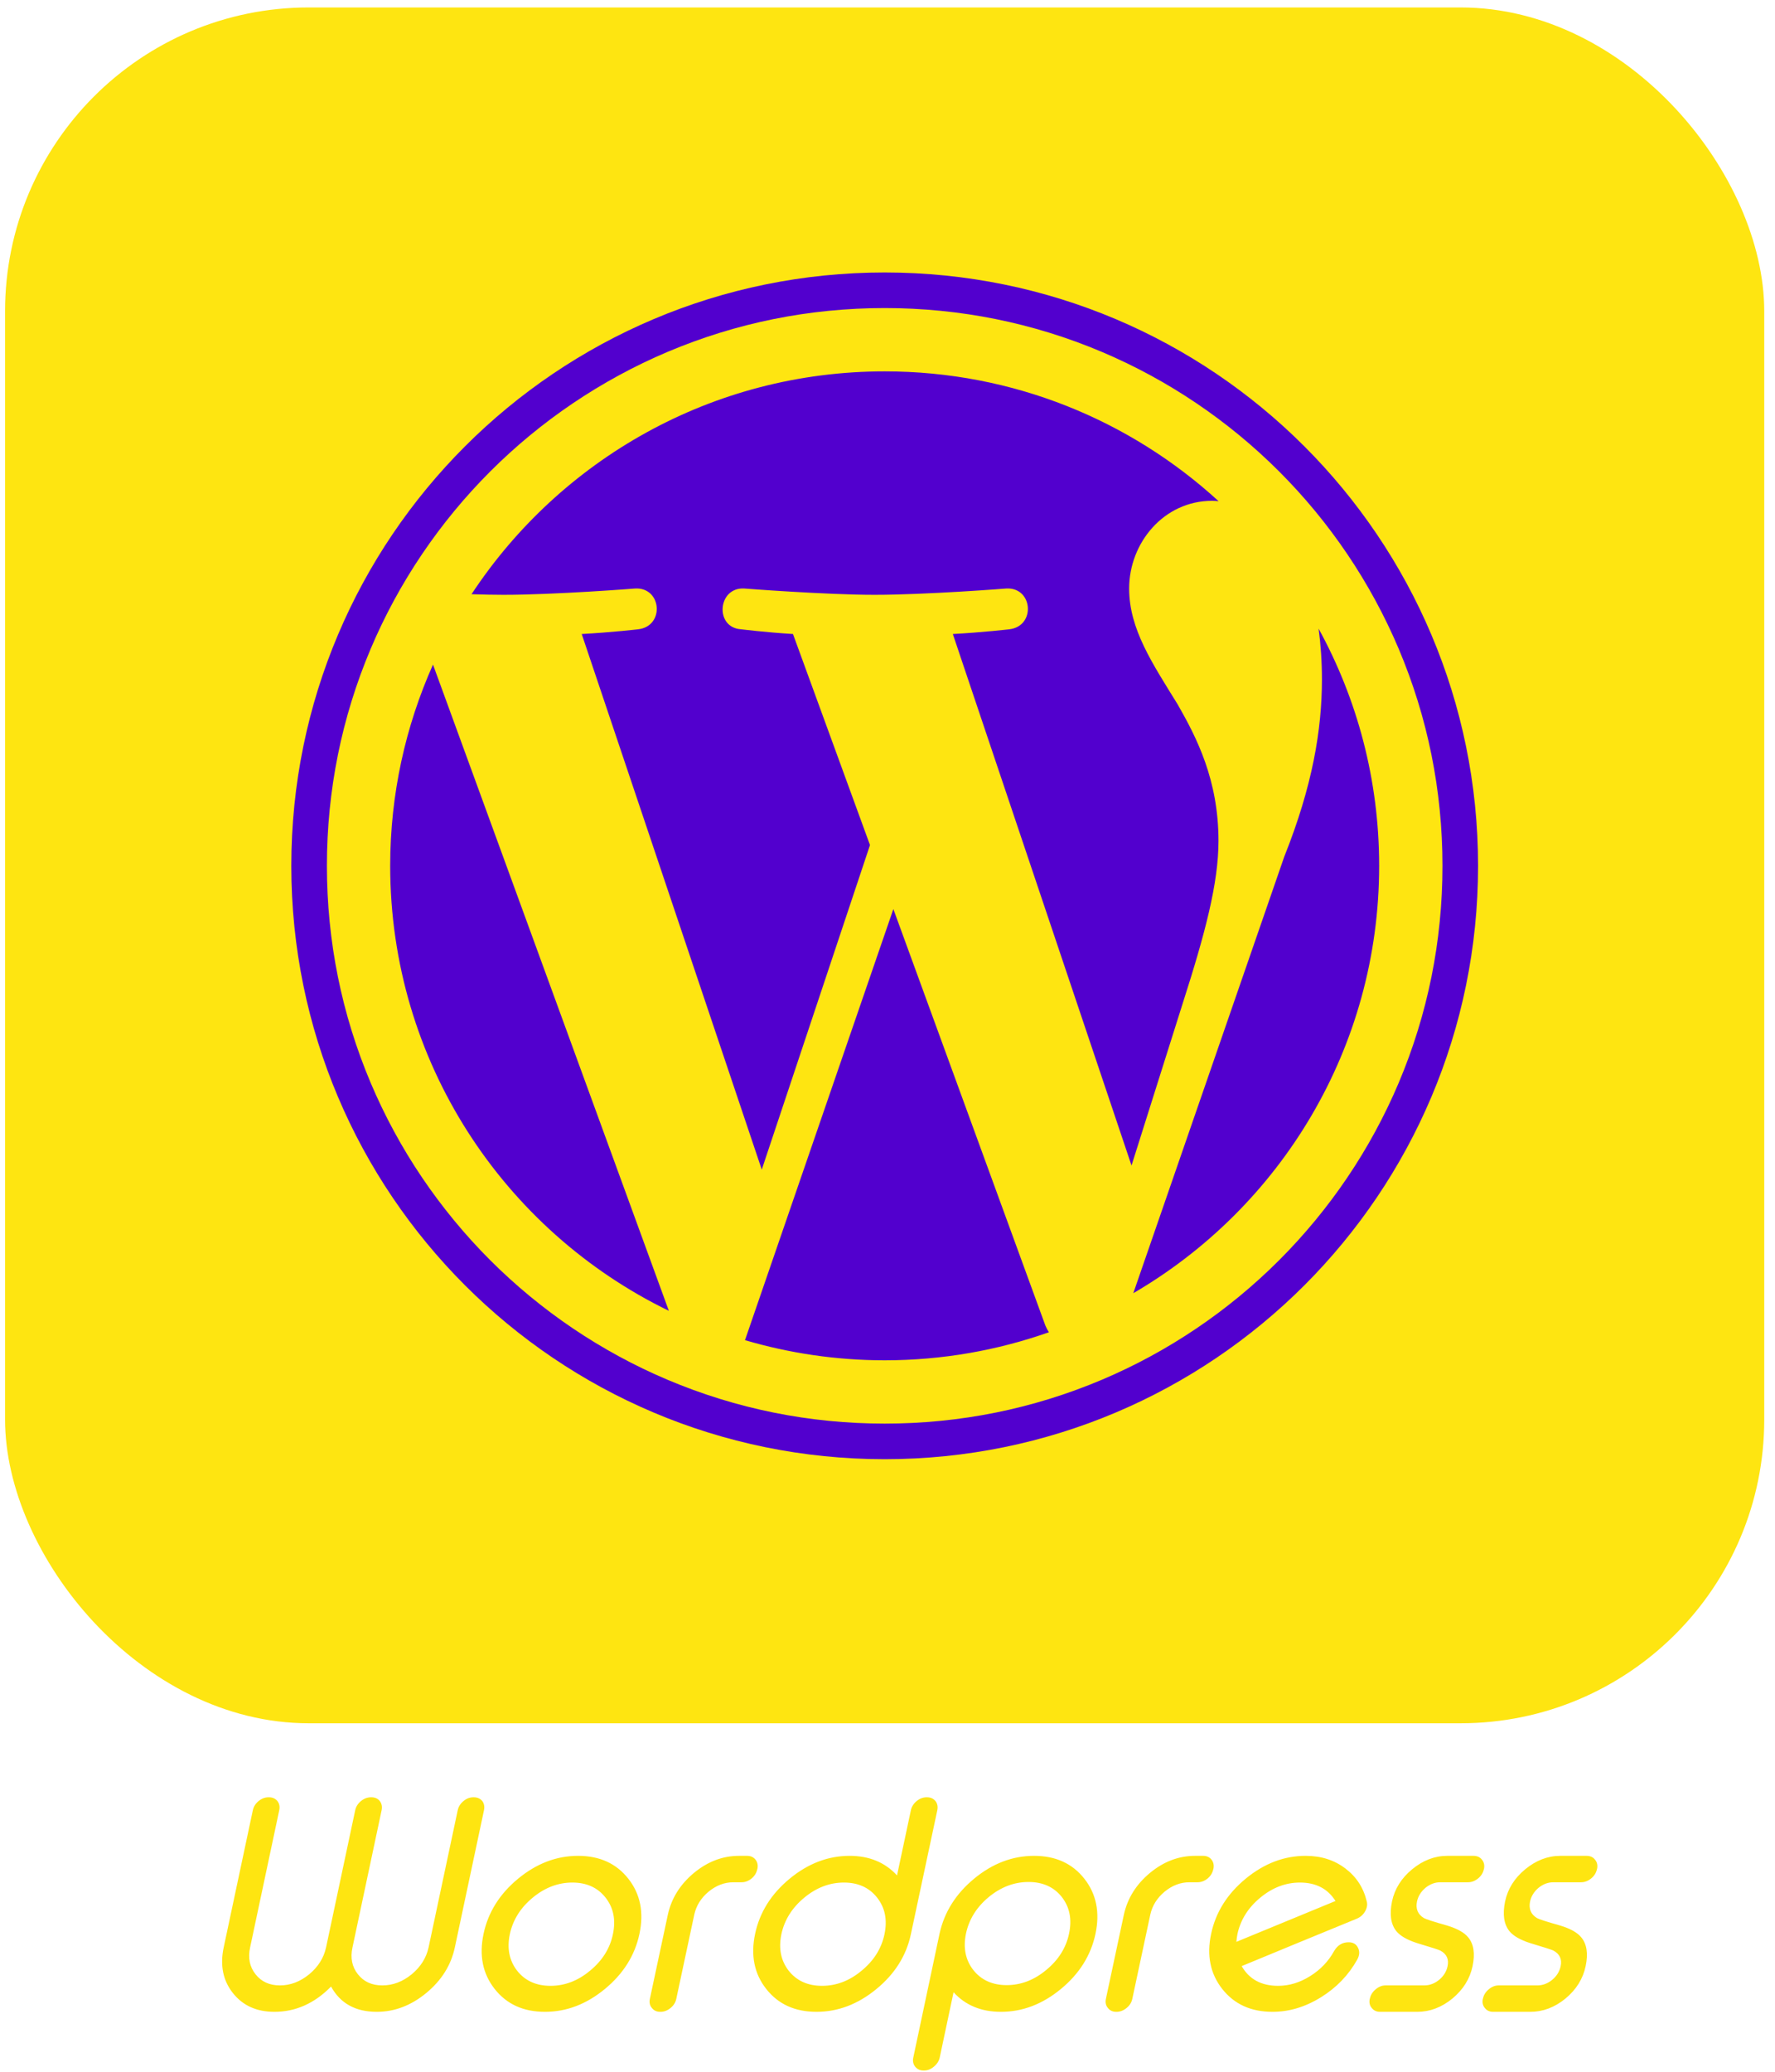
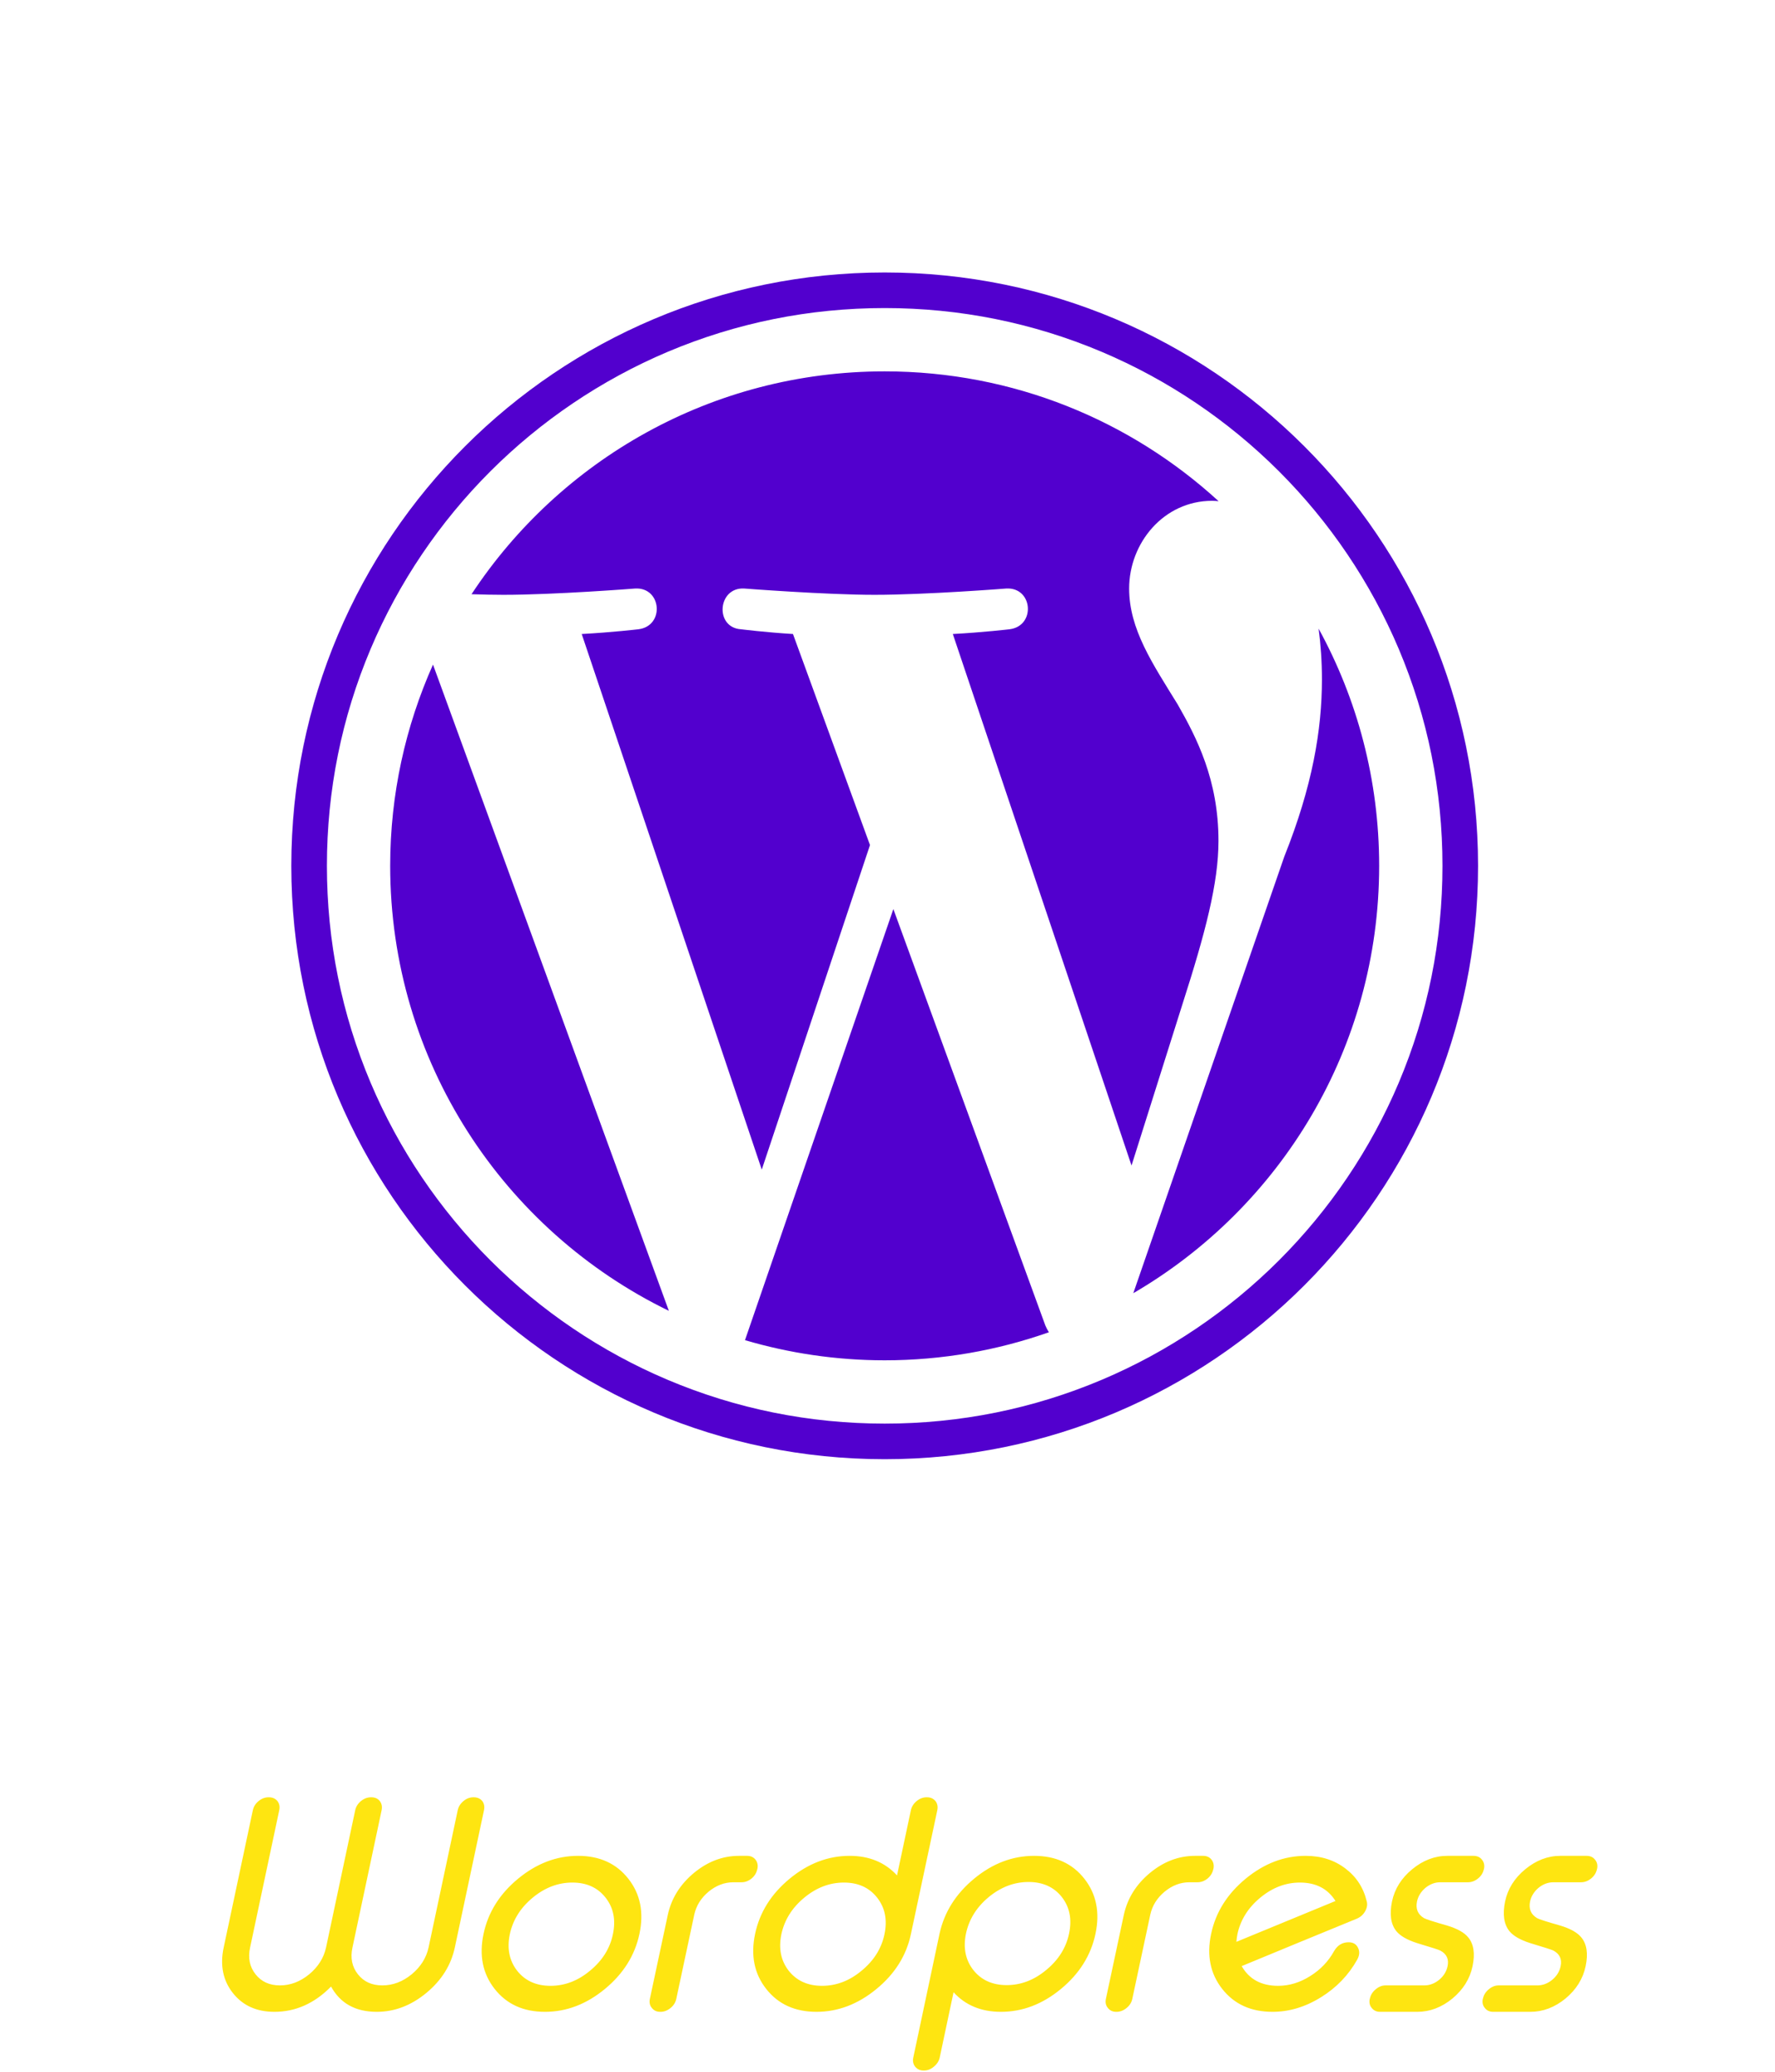
<svg xmlns="http://www.w3.org/2000/svg" width="156" height="182" viewBox="0 0 156 182" fill="none">
-   <rect x="0.445" y="0.656" width="154.61" height="150.73" rx="26.689" fill="#FEE511" />
  <path d="M77.753 23.936C48.95 23.936 25.602 47.273 25.602 76.062C25.602 104.851 48.95 128.188 77.753 128.188C106.556 128.188 129.904 104.851 129.904 76.062C129.904 47.273 106.556 23.936 77.753 23.936ZM118.404 103.455C116.65 106.05 114.636 108.492 112.417 110.71C110.198 112.928 107.756 114.941 105.159 116.694C102.538 118.465 99.739 119.984 96.833 121.212C90.79 123.765 84.373 125.061 77.753 125.061C71.133 125.061 64.715 123.765 58.672 121.212C55.767 119.984 52.968 118.465 50.347 116.694C47.75 114.941 45.307 112.928 43.088 110.71C40.869 108.492 38.855 106.05 37.101 103.455C35.329 100.835 33.81 98.037 32.581 95.133C30.026 89.093 28.731 82.679 28.731 76.062C28.731 69.445 30.026 63.03 32.581 56.99C33.81 54.086 35.329 51.289 37.101 48.669C38.855 46.073 40.869 43.632 43.088 41.414C45.307 39.196 47.75 37.182 50.347 35.43C52.968 33.659 55.767 32.14 58.672 30.911C64.715 28.358 71.133 27.063 77.753 27.063C84.373 27.063 90.79 28.358 96.833 30.911C99.739 32.14 102.538 33.659 105.159 35.43C107.756 37.182 110.198 39.196 112.417 41.414C114.636 43.632 116.65 46.073 118.404 48.669C120.176 51.289 121.695 54.086 122.925 56.99C125.479 63.03 126.775 69.445 126.775 76.062C126.775 82.679 125.479 89.093 122.925 95.133C121.695 98.037 120.176 100.835 118.404 103.455Z" fill="#5200CE" />
  <path d="M115.888 55.222C116.074 56.605 116.181 58.089 116.181 59.688C116.181 64.094 115.353 69.049 112.874 75.246L99.602 113.606C112.522 106.077 121.21 92.086 121.21 76.059C121.21 68.509 119.281 61.408 115.888 55.222ZM91.872 116.439L78.515 79.86L65.475 117.731C69.367 118.875 73.486 119.5 77.751 119.5C82.812 119.5 87.668 118.628 92.183 117.037C92.069 116.851 91.96 116.654 91.872 116.439ZM99.237 51.701C99.237 47.709 102.268 43.994 106.536 43.994C106.73 43.994 106.911 44.015 107.1 44.029C99.367 36.946 89.065 32.624 77.751 32.624C62.569 32.624 49.212 40.411 41.44 52.201C42.462 52.233 43.422 52.254 44.236 52.254C48.781 52.254 55.819 51.701 55.819 51.701C58.16 51.566 58.44 55.004 56.098 55.281C56.098 55.281 53.743 55.557 51.125 55.696L66.949 102.748L76.461 74.238L69.692 55.696C67.35 55.557 65.134 55.281 65.134 55.281C62.79 55.142 63.064 51.566 65.408 51.701C65.408 51.701 72.584 52.254 76.855 52.254C81.399 52.254 88.437 51.701 88.437 51.701C90.781 51.566 91.055 55.004 88.714 55.281C88.714 55.281 86.356 55.557 83.741 55.696L99.447 102.389L103.931 88.189C105.924 81.982 107.089 77.586 107.089 73.871C107.089 68.499 105.16 64.783 103.508 61.89C101.304 58.31 99.237 55.281 99.237 51.701ZM38.055 58.382C35.645 63.783 34.293 69.762 34.293 76.059C34.293 93.253 44.287 108.112 58.785 115.154L38.055 58.382Z" fill="#5200CE" />
-   <path d="M21.982 171.076C21.781 171.996 21.94 172.782 22.458 173.435C22.969 174.087 23.684 174.413 24.604 174.413C25.524 174.413 26.382 174.087 27.177 173.435C27.963 172.782 28.456 171.996 28.657 171.076L31.217 159.03C31.284 158.712 31.455 158.44 31.731 158.214C31.999 157.996 32.292 157.888 32.61 157.888H32.635C32.953 157.888 33.2 157.996 33.375 158.214C33.551 158.44 33.605 158.712 33.538 159.03L30.979 171.076C30.778 171.996 30.937 172.782 31.455 173.435C31.966 174.087 32.681 174.413 33.601 174.413C34.53 174.413 35.391 174.087 36.186 173.435C36.972 172.782 37.466 171.996 37.667 171.076L40.227 159.03C40.293 158.712 40.465 158.44 40.741 158.214C41 157.996 41.289 157.888 41.607 157.888H41.632C41.95 157.888 42.201 157.996 42.385 158.214C42.552 158.44 42.602 158.712 42.535 159.03L39.975 171.076C39.641 172.64 38.804 173.974 37.466 175.079C36.127 176.183 34.676 176.735 33.112 176.735C31.246 176.735 29.908 175.995 29.096 174.514C27.641 175.995 25.98 176.735 24.115 176.735C22.55 176.735 21.333 176.183 20.463 175.079C19.593 173.974 19.326 172.64 19.66 171.076L22.22 159.03C22.287 158.712 22.458 158.44 22.734 158.214C23.002 157.996 23.291 157.888 23.6 157.888H23.638C23.947 157.888 24.194 157.996 24.378 158.214C24.554 158.44 24.608 158.712 24.541 159.03L21.982 171.076ZM50.303 165.379C49.048 165.379 47.885 165.822 46.814 166.709C45.743 167.596 45.074 168.666 44.806 169.921C44.547 171.168 44.761 172.234 45.447 173.121C46.149 174.008 47.128 174.451 48.383 174.451C49.638 174.451 50.796 174.008 51.858 173.121C52.938 172.234 53.607 171.168 53.866 169.921C54.134 168.666 53.921 167.596 53.226 166.709C52.532 165.822 51.557 165.379 50.303 165.379ZM50.804 163.032C52.695 163.032 54.167 163.702 55.221 165.04C56.276 166.379 56.602 167.993 56.2 169.884C55.799 171.774 54.786 173.389 53.163 174.727C51.541 176.066 49.784 176.735 47.893 176.735C46.003 176.735 44.531 176.066 43.476 174.727C42.422 173.389 42.096 171.774 42.498 169.884C42.899 167.993 43.911 166.379 45.534 165.04C47.157 163.702 48.914 163.032 50.804 163.032ZM65.661 163.032C65.979 163.032 66.226 163.145 66.402 163.371C66.577 163.597 66.632 163.869 66.565 164.187L66.552 164.212C66.485 164.53 66.322 164.797 66.063 165.015C65.787 165.241 65.49 165.354 65.172 165.354H64.457C63.67 165.354 62.943 165.63 62.273 166.182C61.613 166.734 61.194 167.403 61.019 168.19L59.438 175.593C59.371 175.911 59.203 176.179 58.936 176.396C58.66 176.622 58.367 176.735 58.057 176.735H58.02C57.71 176.735 57.468 176.622 57.292 176.396C57.108 176.179 57.049 175.911 57.116 175.593L58.697 168.19C59.015 166.759 59.776 165.542 60.981 164.538C62.194 163.534 63.516 163.032 64.946 163.032H65.661ZM74.169 165.379C72.914 165.379 71.751 165.822 70.681 166.709C69.61 167.596 68.941 168.666 68.673 169.921C68.414 171.168 68.627 172.234 69.313 173.121C70.016 174.008 70.994 174.451 72.249 174.451C73.504 174.451 74.663 174.008 75.725 173.121C76.804 172.234 77.473 171.168 77.733 169.921C78 168.666 77.787 167.596 77.093 166.709C76.398 165.822 75.424 165.379 74.169 165.379ZM81.472 157.888C81.781 157.888 82.028 157.996 82.212 158.214C82.388 158.44 82.442 158.712 82.376 159.03L80.054 169.921C79.653 171.803 78.64 173.41 77.017 174.74C75.395 176.07 73.642 176.735 71.76 176.735C69.869 176.735 68.397 176.066 67.343 174.727C66.289 173.389 65.963 171.774 66.364 169.884C66.766 167.993 67.778 166.379 69.401 165.04C71.024 163.702 72.78 163.032 74.671 163.032C76.394 163.032 77.783 163.605 78.837 164.751L80.054 159.03C80.121 158.712 80.293 158.44 80.569 158.214C80.836 157.996 81.125 157.888 81.434 157.888H81.472ZM88.474 174.388C89.729 174.388 90.887 173.945 91.95 173.058C93.029 172.172 93.698 171.105 93.957 169.859C94.225 168.604 94.012 167.533 93.317 166.646C92.623 165.768 91.648 165.329 90.394 165.329C89.139 165.329 87.976 165.768 86.905 166.646C85.835 167.533 85.165 168.604 84.898 169.859C84.638 171.105 84.852 172.172 85.538 173.058C86.24 173.945 87.219 174.388 88.474 174.388ZM81.171 181.892C80.861 181.892 80.615 181.779 80.43 181.553C80.255 181.327 80.201 181.06 80.267 180.75L82.576 169.859C82.995 167.968 84.011 166.358 85.625 165.028C87.24 163.697 88.993 163.032 90.883 163.032C92.774 163.032 94.246 163.702 95.3 165.04C96.354 166.379 96.68 167.993 96.279 169.884C95.877 171.774 94.865 173.389 93.242 174.727C91.619 176.066 89.862 176.735 87.972 176.735C86.24 176.735 84.852 176.162 83.806 175.016L82.589 180.75C82.522 181.06 82.35 181.327 82.074 181.553C81.807 181.779 81.518 181.892 81.209 181.892H81.171ZM105.74 163.032C106.058 163.032 106.305 163.145 106.48 163.371C106.656 163.597 106.71 163.869 106.643 164.187L106.631 164.212C106.564 164.53 106.401 164.797 106.142 165.015C105.866 165.241 105.569 165.354 105.251 165.354H104.535C103.749 165.354 103.021 165.63 102.352 166.182C101.691 166.734 101.273 167.403 101.097 168.19L99.516 175.593C99.449 175.911 99.282 176.179 99.014 176.396C98.738 176.622 98.445 176.735 98.136 176.735H98.098C97.789 176.735 97.546 176.622 97.37 176.396C97.186 176.179 97.128 175.911 97.195 175.593L98.776 168.19C99.094 166.759 99.855 165.542 101.06 164.538C102.273 163.534 103.594 163.032 105.025 163.032H105.74ZM114.248 165.379C112.993 165.379 111.83 165.822 110.759 166.709C109.688 167.596 109.019 168.666 108.752 169.921C108.71 170.147 108.68 170.369 108.664 170.586L117.372 166.998C116.694 165.918 115.653 165.379 114.248 165.379ZM120.12 167.035C120.195 167.32 120.145 167.612 119.97 167.914C119.802 168.206 119.56 168.42 119.242 168.554C117.953 169.081 116.264 169.775 114.172 170.636C111.579 171.707 109.898 172.402 109.128 172.719C109.789 173.874 110.855 174.451 112.328 174.451C113.307 174.451 114.252 174.163 115.164 173.585C116.059 173.025 116.753 172.297 117.247 171.402C117.548 170.883 117.974 170.624 118.527 170.624C118.92 170.624 119.196 170.787 119.355 171.113C119.514 171.431 119.489 171.778 119.279 172.155C118.518 173.51 117.464 174.606 116.117 175.442C114.737 176.304 113.311 176.735 111.838 176.735C109.948 176.735 108.475 176.066 107.421 174.727C106.367 173.389 106.041 171.774 106.443 169.884C106.844 167.993 107.856 166.379 109.479 165.04C111.102 163.702 112.859 163.032 114.75 163.032C116.113 163.032 117.28 163.405 118.25 164.149C119.212 164.877 119.836 165.839 120.12 167.035ZM126.582 165.354C126.114 165.354 125.679 165.517 125.277 165.843C124.884 166.178 124.637 166.575 124.537 167.035C124.403 167.688 124.608 168.177 125.152 168.503C125.328 168.604 126.005 168.821 127.185 169.156C128.071 169.424 128.686 169.766 129.029 170.185C129.523 170.77 129.652 171.619 129.418 172.732C129.184 173.836 128.594 174.782 127.649 175.568C126.695 176.346 125.666 176.735 124.562 176.735H121.287C120.978 176.735 120.735 176.622 120.559 176.396C120.375 176.179 120.317 175.911 120.384 175.593L120.396 175.568C120.463 175.25 120.635 174.978 120.911 174.752C121.178 174.526 121.467 174.413 121.776 174.413H125.177C125.645 174.413 126.08 174.25 126.482 173.924C126.875 173.598 127.122 173.2 127.222 172.732C127.356 172.113 127.143 171.653 126.582 171.352C126.457 171.285 125.779 171.067 124.55 170.699C123.68 170.423 123.069 170.072 122.718 169.645C122.232 169.035 122.107 168.165 122.341 167.035C122.575 165.931 123.165 164.99 124.11 164.212C125.064 163.426 126.093 163.032 127.197 163.032H129.506C129.824 163.032 130.071 163.145 130.246 163.371C130.43 163.597 130.489 163.869 130.422 164.187L130.41 164.212C130.343 164.53 130.175 164.797 129.908 165.015C129.632 165.241 129.335 165.354 129.017 165.354H126.582ZM136.52 165.354C136.052 165.354 135.617 165.517 135.215 165.843C134.822 166.178 134.576 166.575 134.475 167.035C134.341 167.688 134.546 168.177 135.09 168.503C135.266 168.604 135.943 168.821 137.123 169.156C138.01 169.424 138.624 169.766 138.967 170.185C139.461 170.77 139.591 171.619 139.356 172.732C139.122 173.836 138.532 174.782 137.587 175.568C136.633 176.346 135.604 176.735 134.5 176.735H131.225C130.916 176.735 130.673 176.622 130.497 176.396C130.313 176.179 130.255 175.911 130.322 175.593L130.334 175.568C130.401 175.25 130.573 174.978 130.849 174.752C131.116 174.526 131.405 174.413 131.715 174.413H135.115C135.584 174.413 136.019 174.25 136.42 173.924C136.813 173.598 137.06 173.2 137.16 172.732C137.294 172.113 137.081 171.653 136.52 171.352C136.395 171.285 135.717 171.067 134.488 170.699C133.618 170.423 133.007 170.072 132.656 169.645C132.17 169.035 132.045 168.165 132.279 167.035C132.513 165.931 133.103 164.99 134.048 164.212C135.002 163.426 136.031 163.032 137.135 163.032H139.444C139.762 163.032 140.009 163.145 140.185 163.371C140.369 163.597 140.427 163.869 140.36 164.187L140.348 164.212C140.281 164.53 140.113 164.797 139.846 165.015C139.57 165.241 139.273 165.354 138.955 165.354H136.52Z" fill="#FEE511" />
+   <path d="M21.982 171.076C21.781 171.996 21.94 172.782 22.458 173.435C22.969 174.087 23.684 174.413 24.604 174.413C25.524 174.413 26.382 174.087 27.177 173.435C27.963 172.782 28.456 171.996 28.657 171.076L31.217 159.03C31.284 158.712 31.455 158.44 31.731 158.214C31.999 157.996 32.292 157.888 32.61 157.888H32.635C32.953 157.888 33.2 157.996 33.375 158.214C33.551 158.44 33.605 158.712 33.538 159.03L30.979 171.076C30.778 171.996 30.937 172.782 31.455 173.435C31.966 174.087 32.681 174.413 33.601 174.413C34.53 174.413 35.391 174.087 36.186 173.435C36.972 172.782 37.466 171.996 37.667 171.076L40.227 159.03C40.293 158.712 40.465 158.44 40.741 158.214C41 157.996 41.289 157.888 41.607 157.888H41.632C41.95 157.888 42.201 157.996 42.385 158.214C42.552 158.44 42.602 158.712 42.535 159.03L39.975 171.076C39.641 172.64 38.804 173.974 37.466 175.079C36.127 176.183 34.676 176.735 33.112 176.735C31.246 176.735 29.908 175.995 29.096 174.514C27.641 175.995 25.98 176.735 24.115 176.735C22.55 176.735 21.333 176.183 20.463 175.079C19.593 173.974 19.326 172.64 19.66 171.076L22.22 159.03C22.287 158.712 22.458 158.44 22.734 158.214C23.002 157.996 23.291 157.888 23.6 157.888H23.638C23.947 157.888 24.194 157.996 24.378 158.214C24.554 158.44 24.608 158.712 24.541 159.03L21.982 171.076ZM50.303 165.379C49.048 165.379 47.885 165.822 46.814 166.709C45.743 167.596 45.074 168.666 44.806 169.921C44.547 171.168 44.761 172.234 45.447 173.121C46.149 174.008 47.128 174.451 48.383 174.451C49.638 174.451 50.796 174.008 51.858 173.121C52.938 172.234 53.607 171.168 53.866 169.921C54.134 168.666 53.921 167.596 53.226 166.709C52.532 165.822 51.557 165.379 50.303 165.379ZM50.804 163.032C52.695 163.032 54.167 163.702 55.221 165.04C56.276 166.379 56.602 167.993 56.2 169.884C55.799 171.774 54.786 173.389 53.163 174.727C51.541 176.066 49.784 176.735 47.893 176.735C46.003 176.735 44.531 176.066 43.476 174.727C42.422 173.389 42.096 171.774 42.498 169.884C42.899 167.993 43.911 166.379 45.534 165.04C47.157 163.702 48.914 163.032 50.804 163.032ZM65.661 163.032C65.979 163.032 66.226 163.145 66.402 163.371C66.577 163.597 66.632 163.869 66.565 164.187L66.552 164.212C66.485 164.53 66.322 164.797 66.063 165.015C65.787 165.241 65.49 165.354 65.172 165.354H64.457C63.67 165.354 62.943 165.63 62.273 166.182C61.613 166.734 61.194 167.403 61.019 168.19L59.438 175.593C59.371 175.911 59.203 176.179 58.936 176.396C58.66 176.622 58.367 176.735 58.057 176.735H58.02C57.71 176.735 57.468 176.622 57.292 176.396C57.108 176.179 57.049 175.911 57.116 175.593L58.697 168.19C59.015 166.759 59.776 165.542 60.981 164.538C62.194 163.534 63.516 163.032 64.946 163.032H65.661ZM74.169 165.379C72.914 165.379 71.751 165.822 70.681 166.709C69.61 167.596 68.941 168.666 68.673 169.921C68.414 171.168 68.627 172.234 69.313 173.121C70.016 174.008 70.994 174.451 72.249 174.451C73.504 174.451 74.663 174.008 75.725 173.121C76.804 172.234 77.473 171.168 77.733 169.921C78 168.666 77.787 167.596 77.093 166.709C76.398 165.822 75.424 165.379 74.169 165.379ZM81.472 157.888C81.781 157.888 82.028 157.996 82.212 158.214C82.388 158.44 82.442 158.712 82.376 159.03L80.054 169.921C79.653 171.803 78.64 173.41 77.017 174.74C75.395 176.07 73.642 176.735 71.76 176.735C69.869 176.735 68.397 176.066 67.343 174.727C66.289 173.389 65.963 171.774 66.364 169.884C66.766 167.993 67.778 166.379 69.401 165.04C71.024 163.702 72.78 163.032 74.671 163.032C76.394 163.032 77.783 163.605 78.837 164.751L80.054 159.03C80.121 158.712 80.293 158.44 80.569 158.214C80.836 157.996 81.125 157.888 81.434 157.888H81.472ZM88.474 174.388C89.729 174.388 90.887 173.945 91.95 173.058C93.029 172.172 93.698 171.105 93.957 169.859C94.225 168.604 94.012 167.533 93.317 166.646C92.623 165.768 91.648 165.329 90.394 165.329C89.139 165.329 87.976 165.768 86.905 166.646C85.835 167.533 85.165 168.604 84.898 169.859C84.638 171.105 84.852 172.172 85.538 173.058C86.24 173.945 87.219 174.388 88.474 174.388ZM81.171 181.892C80.861 181.892 80.615 181.779 80.43 181.553C80.255 181.327 80.201 181.06 80.267 180.75L82.576 169.859C82.995 167.968 84.011 166.358 85.625 165.028C87.24 163.697 88.993 163.032 90.883 163.032C92.774 163.032 94.246 163.702 95.3 165.04C96.354 166.379 96.68 167.993 96.279 169.884C95.877 171.774 94.865 173.389 93.242 174.727C91.619 176.066 89.862 176.735 87.972 176.735C86.24 176.735 84.852 176.162 83.806 175.016L82.589 180.75C82.522 181.06 82.35 181.327 82.074 181.553C81.807 181.779 81.518 181.892 81.209 181.892H81.171ZM105.74 163.032C106.058 163.032 106.305 163.145 106.48 163.371C106.656 163.597 106.71 163.869 106.643 164.187L106.631 164.212C106.564 164.53 106.401 164.797 106.142 165.015C105.866 165.241 105.569 165.354 105.251 165.354H104.535C103.749 165.354 103.021 165.63 102.352 166.182C101.691 166.734 101.273 167.403 101.097 168.19L99.516 175.593C99.449 175.911 99.282 176.179 99.014 176.396C98.738 176.622 98.445 176.735 98.136 176.735H98.098C97.789 176.735 97.546 176.622 97.37 176.396C97.186 176.179 97.128 175.911 97.195 175.593L98.776 168.19C99.094 166.759 99.855 165.542 101.06 164.538C102.273 163.534 103.594 163.032 105.025 163.032H105.74ZM114.248 165.379C112.993 165.379 111.83 165.822 110.759 166.709C109.688 167.596 109.019 168.666 108.752 169.921C108.71 170.147 108.68 170.369 108.664 170.586L117.372 166.998C116.694 165.918 115.653 165.379 114.248 165.379ZM120.12 167.035C120.195 167.32 120.145 167.612 119.97 167.914C119.802 168.206 119.56 168.42 119.242 168.554C117.953 169.081 116.264 169.775 114.172 170.636C111.579 171.707 109.898 172.402 109.128 172.719C109.789 173.874 110.855 174.451 112.328 174.451C113.307 174.451 114.252 174.163 115.164 173.585C116.059 173.025 116.753 172.297 117.247 171.402C117.548 170.883 117.974 170.624 118.527 170.624C118.92 170.624 119.196 170.787 119.355 171.113C119.514 171.431 119.489 171.778 119.279 172.155C118.518 173.51 117.464 174.606 116.117 175.442C114.737 176.304 113.311 176.735 111.838 176.735C109.948 176.735 108.475 176.066 107.421 174.727C106.367 173.389 106.041 171.774 106.443 169.884C106.844 167.993 107.856 166.379 109.479 165.04C111.102 163.702 112.859 163.032 114.75 163.032C116.113 163.032 117.28 163.405 118.25 164.149C119.212 164.877 119.836 165.839 120.12 167.035M126.582 165.354C126.114 165.354 125.679 165.517 125.277 165.843C124.884 166.178 124.637 166.575 124.537 167.035C124.403 167.688 124.608 168.177 125.152 168.503C125.328 168.604 126.005 168.821 127.185 169.156C128.071 169.424 128.686 169.766 129.029 170.185C129.523 170.77 129.652 171.619 129.418 172.732C129.184 173.836 128.594 174.782 127.649 175.568C126.695 176.346 125.666 176.735 124.562 176.735H121.287C120.978 176.735 120.735 176.622 120.559 176.396C120.375 176.179 120.317 175.911 120.384 175.593L120.396 175.568C120.463 175.25 120.635 174.978 120.911 174.752C121.178 174.526 121.467 174.413 121.776 174.413H125.177C125.645 174.413 126.08 174.25 126.482 173.924C126.875 173.598 127.122 173.2 127.222 172.732C127.356 172.113 127.143 171.653 126.582 171.352C126.457 171.285 125.779 171.067 124.55 170.699C123.68 170.423 123.069 170.072 122.718 169.645C122.232 169.035 122.107 168.165 122.341 167.035C122.575 165.931 123.165 164.99 124.11 164.212C125.064 163.426 126.093 163.032 127.197 163.032H129.506C129.824 163.032 130.071 163.145 130.246 163.371C130.43 163.597 130.489 163.869 130.422 164.187L130.41 164.212C130.343 164.53 130.175 164.797 129.908 165.015C129.632 165.241 129.335 165.354 129.017 165.354H126.582ZM136.52 165.354C136.052 165.354 135.617 165.517 135.215 165.843C134.822 166.178 134.576 166.575 134.475 167.035C134.341 167.688 134.546 168.177 135.09 168.503C135.266 168.604 135.943 168.821 137.123 169.156C138.01 169.424 138.624 169.766 138.967 170.185C139.461 170.77 139.591 171.619 139.356 172.732C139.122 173.836 138.532 174.782 137.587 175.568C136.633 176.346 135.604 176.735 134.5 176.735H131.225C130.916 176.735 130.673 176.622 130.497 176.396C130.313 176.179 130.255 175.911 130.322 175.593L130.334 175.568C130.401 175.25 130.573 174.978 130.849 174.752C131.116 174.526 131.405 174.413 131.715 174.413H135.115C135.584 174.413 136.019 174.25 136.42 173.924C136.813 173.598 137.06 173.2 137.16 172.732C137.294 172.113 137.081 171.653 136.52 171.352C136.395 171.285 135.717 171.067 134.488 170.699C133.618 170.423 133.007 170.072 132.656 169.645C132.17 169.035 132.045 168.165 132.279 167.035C132.513 165.931 133.103 164.99 134.048 164.212C135.002 163.426 136.031 163.032 137.135 163.032H139.444C139.762 163.032 140.009 163.145 140.185 163.371C140.369 163.597 140.427 163.869 140.36 164.187L140.348 164.212C140.281 164.53 140.113 164.797 139.846 165.015C139.57 165.241 139.273 165.354 138.955 165.354H136.52Z" fill="#FEE511" />
</svg>